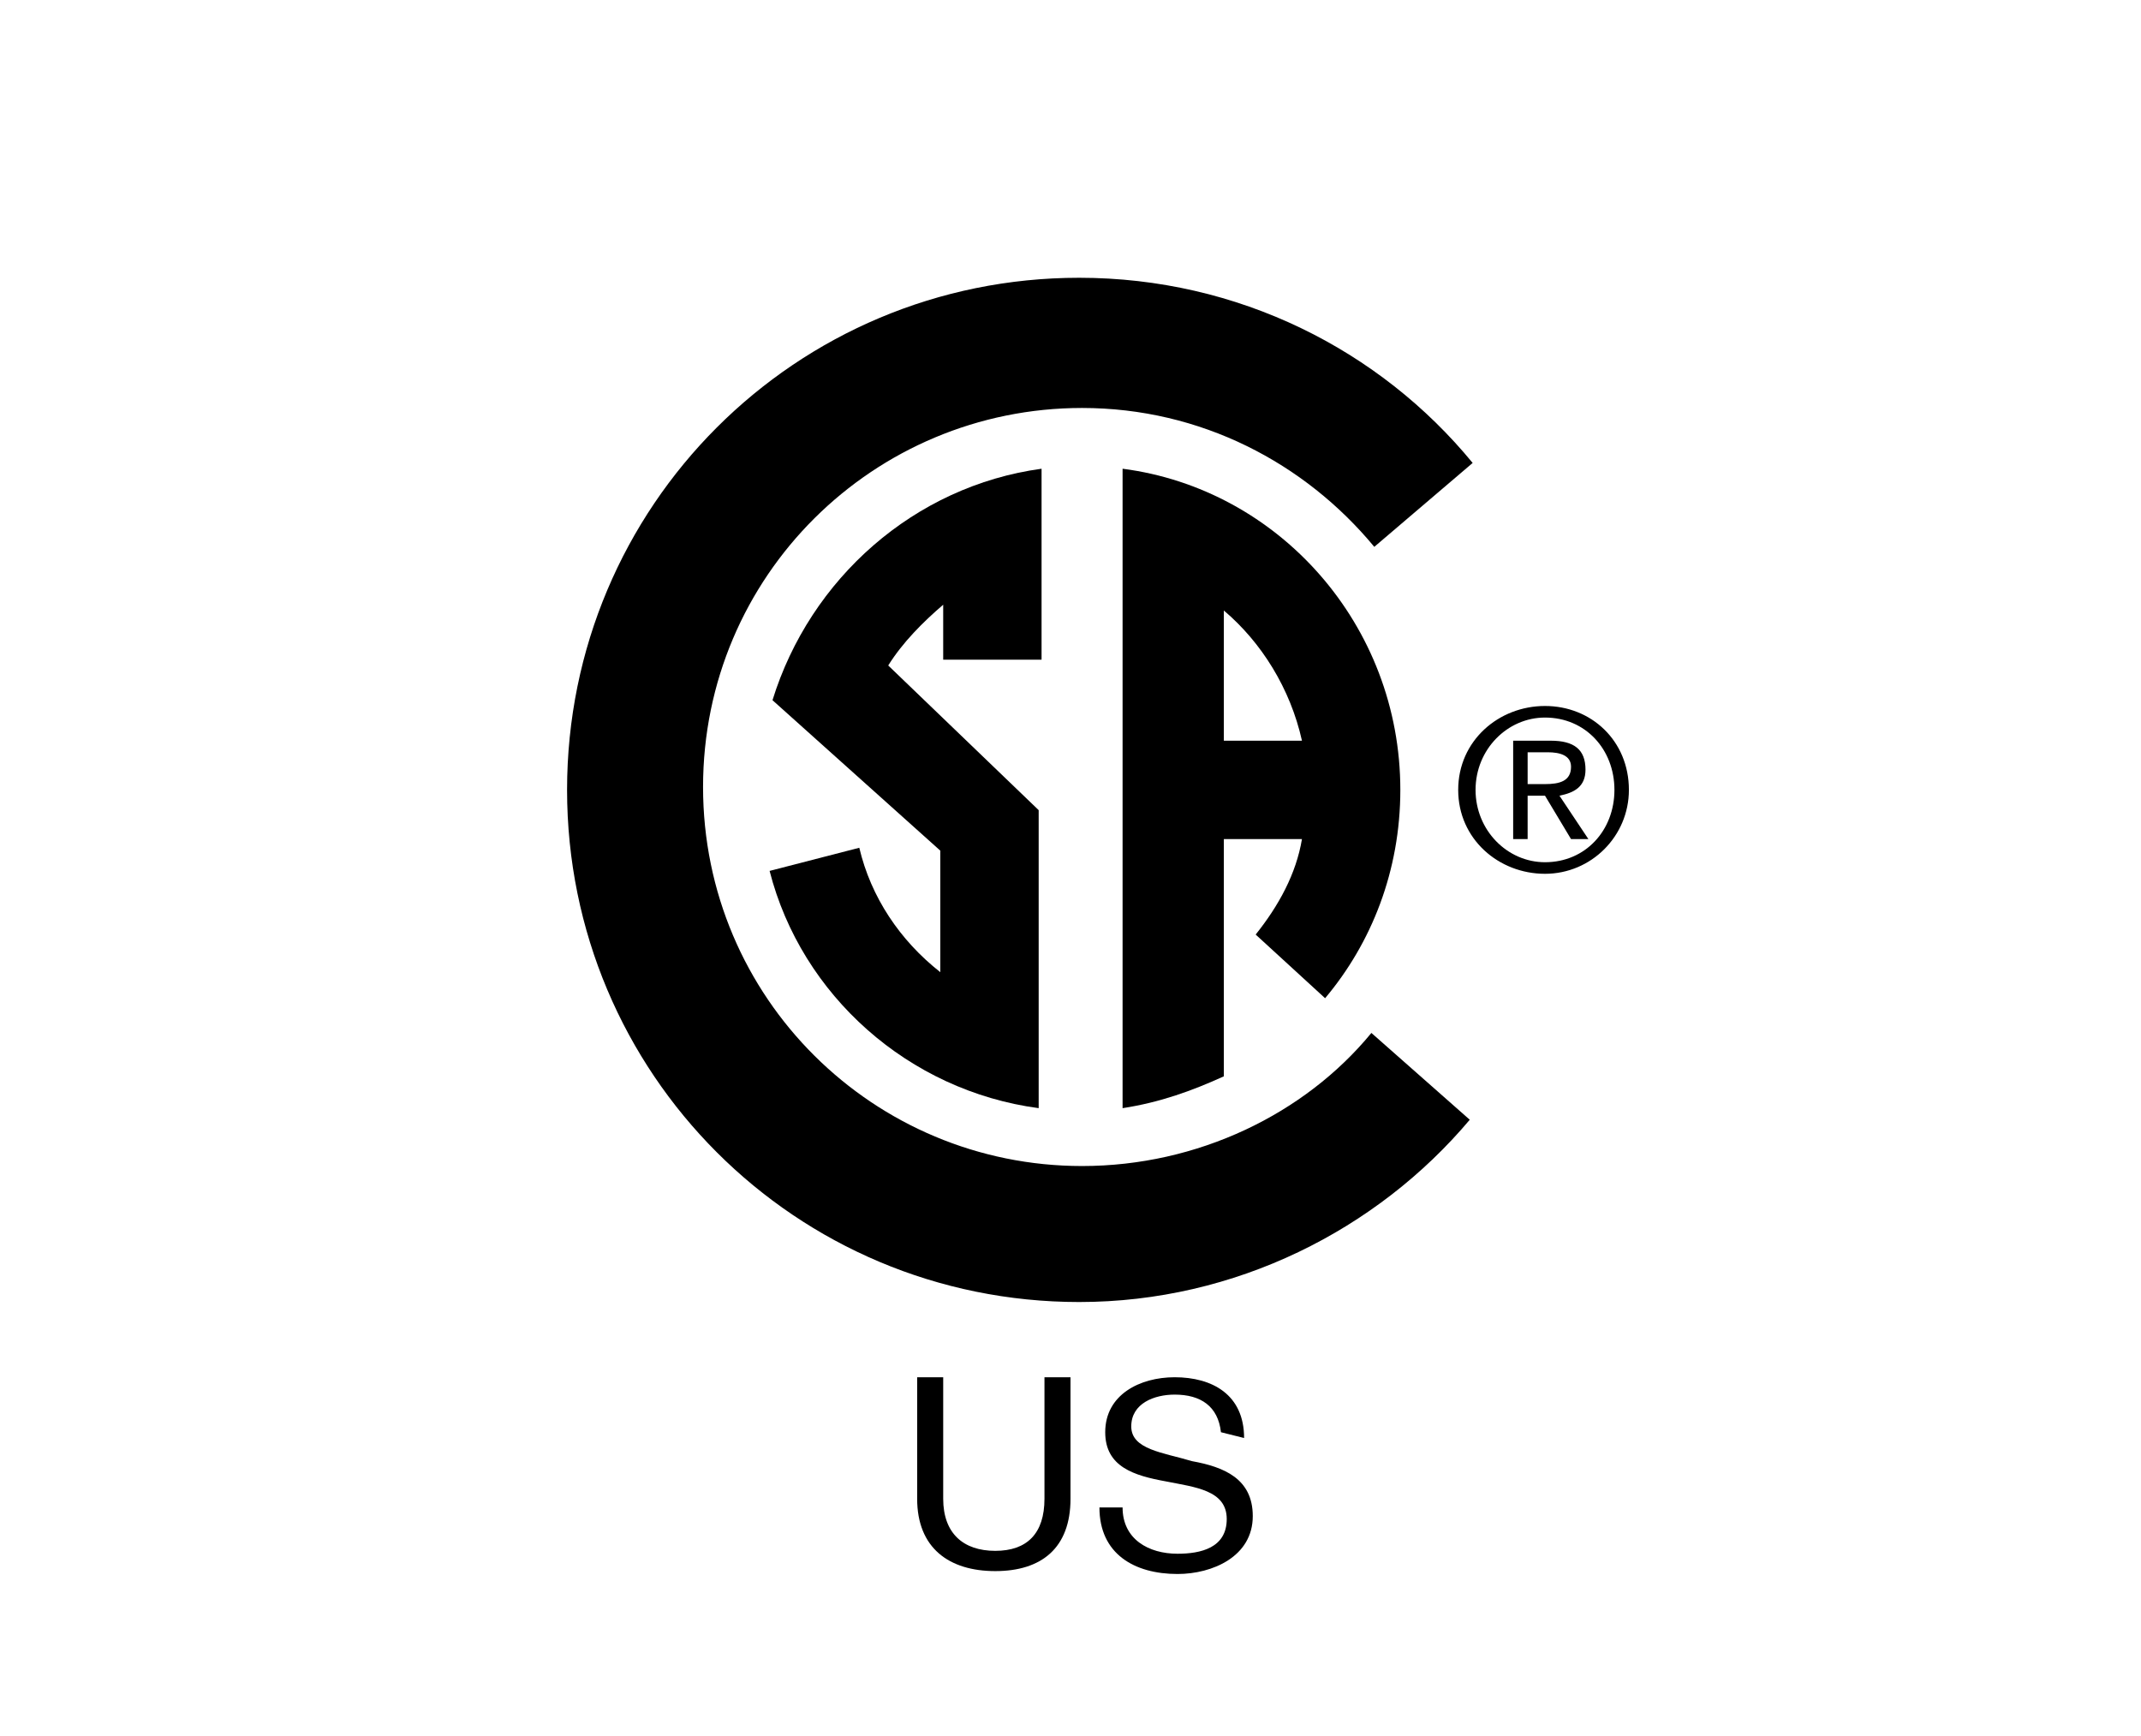
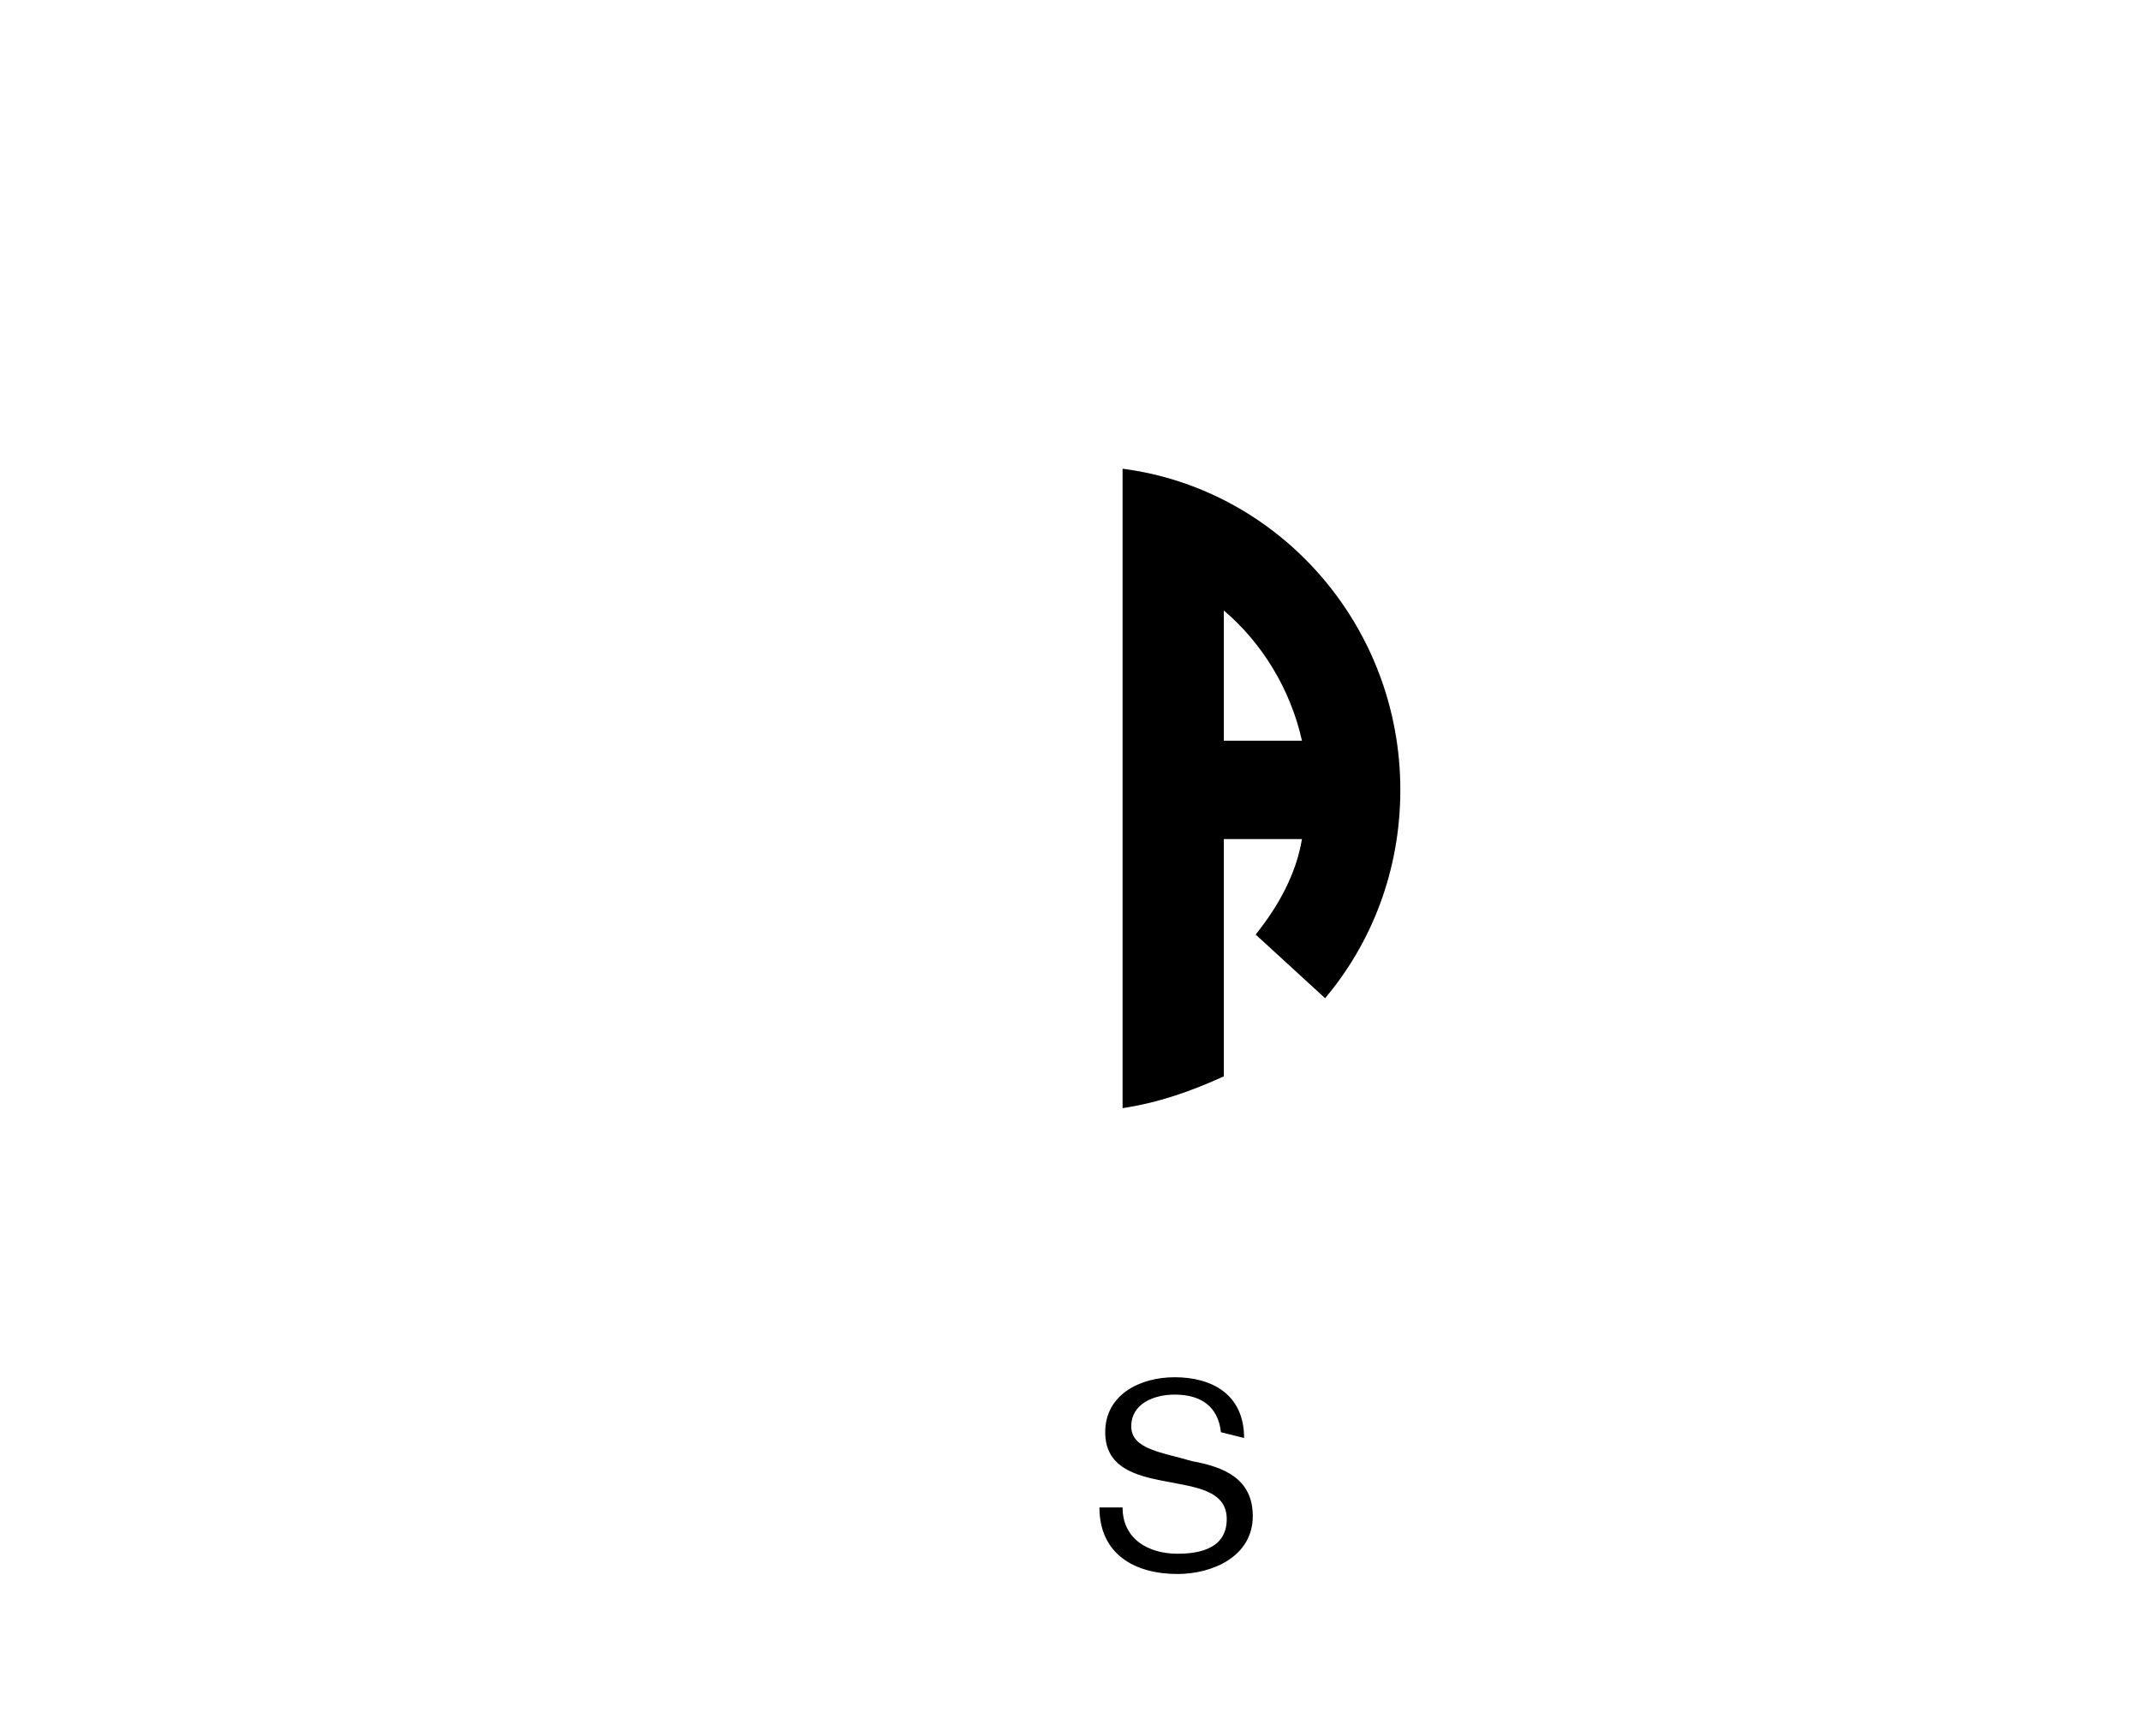
<svg xmlns="http://www.w3.org/2000/svg" version="1.1" id="レイヤー_1" x="0px" y="0px" viewBox="0 0 74 60" style="enable-background:new 0 0 74 60;" xml:space="preserve">
  <g>
    <path d="M43.4,32.3c0.8-1,1.4-2.1,1.6-3.3h-2.7l0,8.2c-1.1,0.5-2.2,0.9-3.5,1.1V16.2c5.4,0.7,9.6,5.4,9.6,11.1c0,2.8-1,5.3-2.6,7.2   L43.4,32.3z M42.3,25.6h2.7c-0.4-1.8-1.4-3.4-2.7-4.5V25.6z" />
-     <path d="M26.6,30.1c1.1,4.3,4.8,7.6,9.3,8.2V28l-5.2-5c0.5-0.8,1.2-1.5,1.9-2.1v1.9h3.4v-6.6c-4.4,0.6-8,3.8-9.3,8l5.8,5.2v4.2   c-1.4-1.1-2.4-2.6-2.8-4.3L26.6,30.1L26.6,30.1z" />
-     <path d="M37.4,40.3c-7.2,0-13.1-5.8-13.1-13.1v0c0-7.3,5.9-13.1,13.1-13.1c4.1,0,7.7,1.9,10.1,4.8l3.4-2.9   c-3.2-3.9-8.1-6.4-13.6-6.4c-9.8,0-17.7,7.9-17.7,17.7s7.9,17.7,17.7,17.7c5.4,0,10.3-2.5,13.5-6.3l-3.4-3   C45.1,38.5,41.4,40.3,37.4,40.3z" />
    <g>
-       <path d="M37,51.8c0,1.7-1,2.5-2.6,2.5s-2.7-0.8-2.7-2.5v-4.2h0.9v4.2c0,1.2,0.7,1.8,1.8,1.8s1.7-0.6,1.7-1.8v-4.2H37V51.8z" />
      <path d="M42.2,49.5c-0.1-0.9-0.7-1.3-1.6-1.3c-0.7,0-1.5,0.3-1.5,1.1c0,0.8,1.1,0.9,2.1,1.2c1.1,0.2,2.1,0.6,2.1,1.9    c0,1.4-1.4,2-2.6,2c-1.5,0-2.7-0.7-2.7-2.3h0.8c0,1.1,0.9,1.6,1.9,1.6c0.8,0,1.7-0.2,1.7-1.2s-1.1-1.1-2.1-1.3    c-1.1-0.2-2.1-0.5-2.1-1.7c0-1.3,1.2-1.9,2.4-1.9c1.3,0,2.4,0.6,2.4,2.1L42.2,49.5L42.2,49.5z" />
    </g>
-     <path d="M51,27.3c0-1.4,1.1-2.5,2.4-2.5c1.4,0,2.4,1.1,2.4,2.5c0,1.4-1,2.5-2.4,2.5C52.1,29.8,51,28.7,51,27.3 M50.4,27.3   c0,1.7,1.4,2.9,3,2.9c1.6,0,2.9-1.3,2.9-2.9c0-1.7-1.3-2.9-2.9-2.9C51.8,24.4,50.4,25.6,50.4,27.3 M52.3,29h0.5v-1.5h0.6l0.9,1.5   h0.6l-1-1.5c0.5-0.1,0.9-0.3,0.9-0.9c0-0.7-0.4-1-1.2-1h-1.3L52.3,29 M52.8,26h0.7c0.4,0,0.8,0.1,0.8,0.5c0,0.5-0.4,0.6-0.9,0.6   h-0.6L52.8,26L52.8,26z" />
  </g>
</svg>